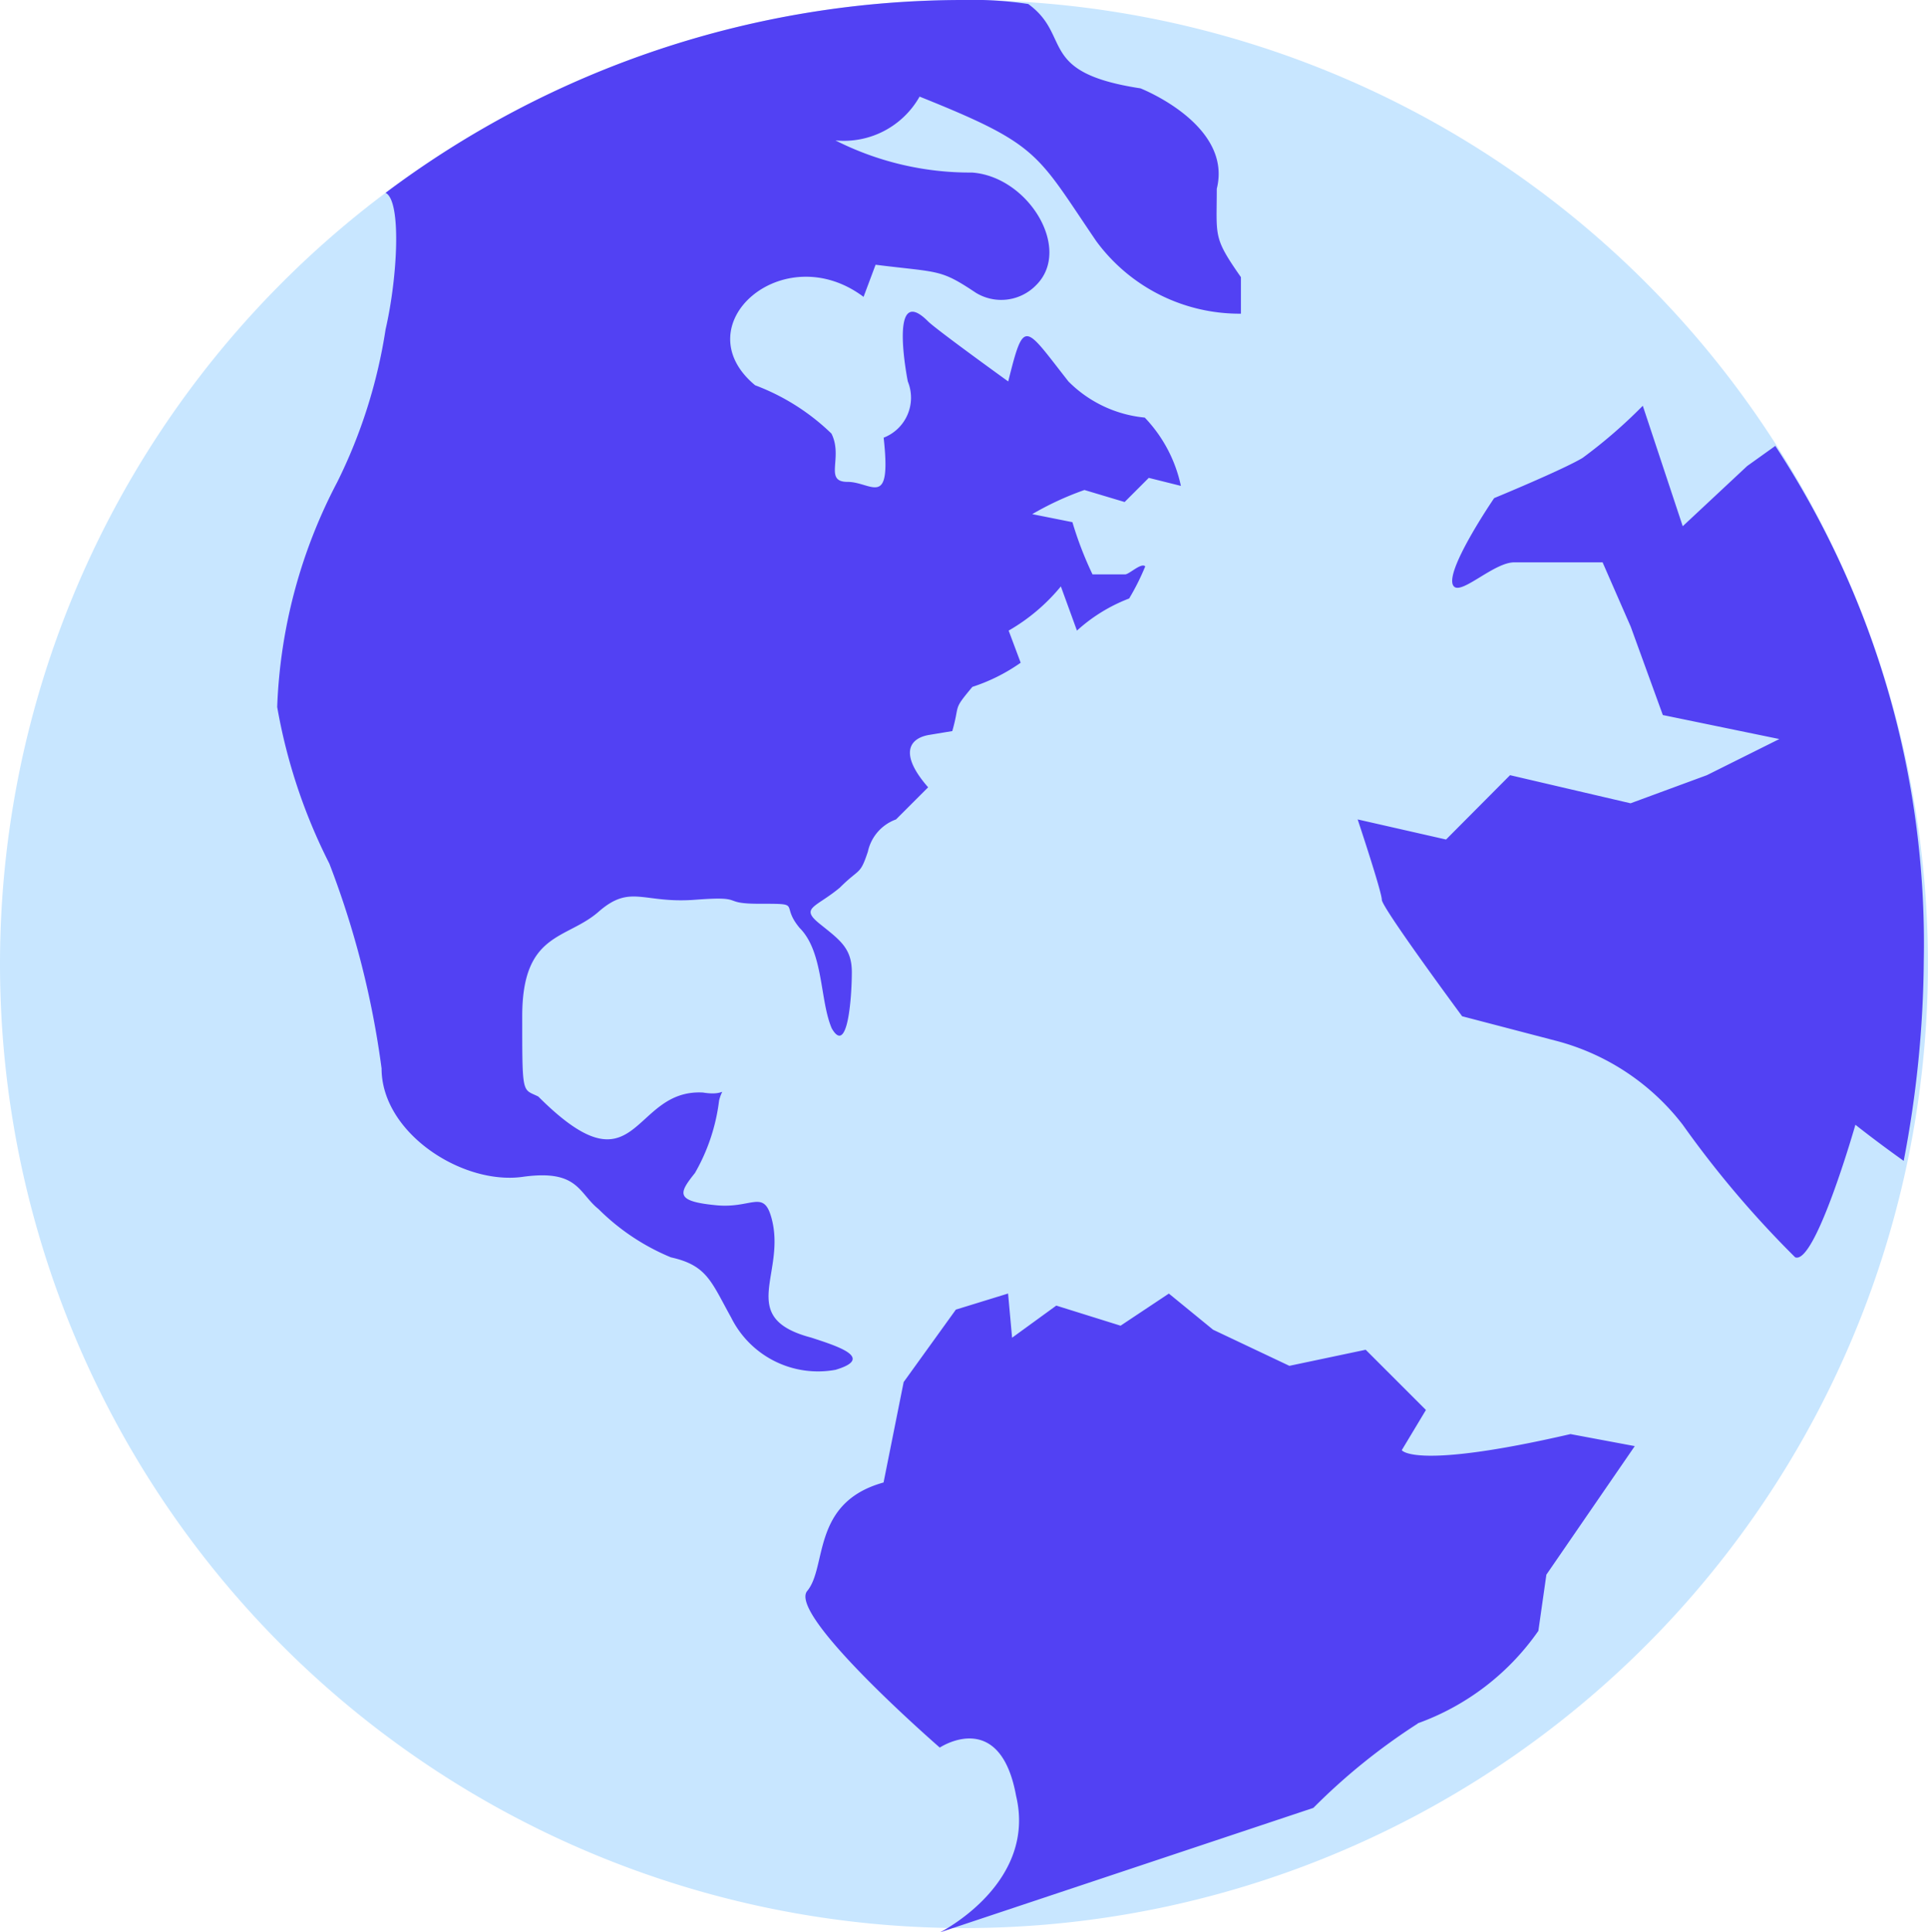
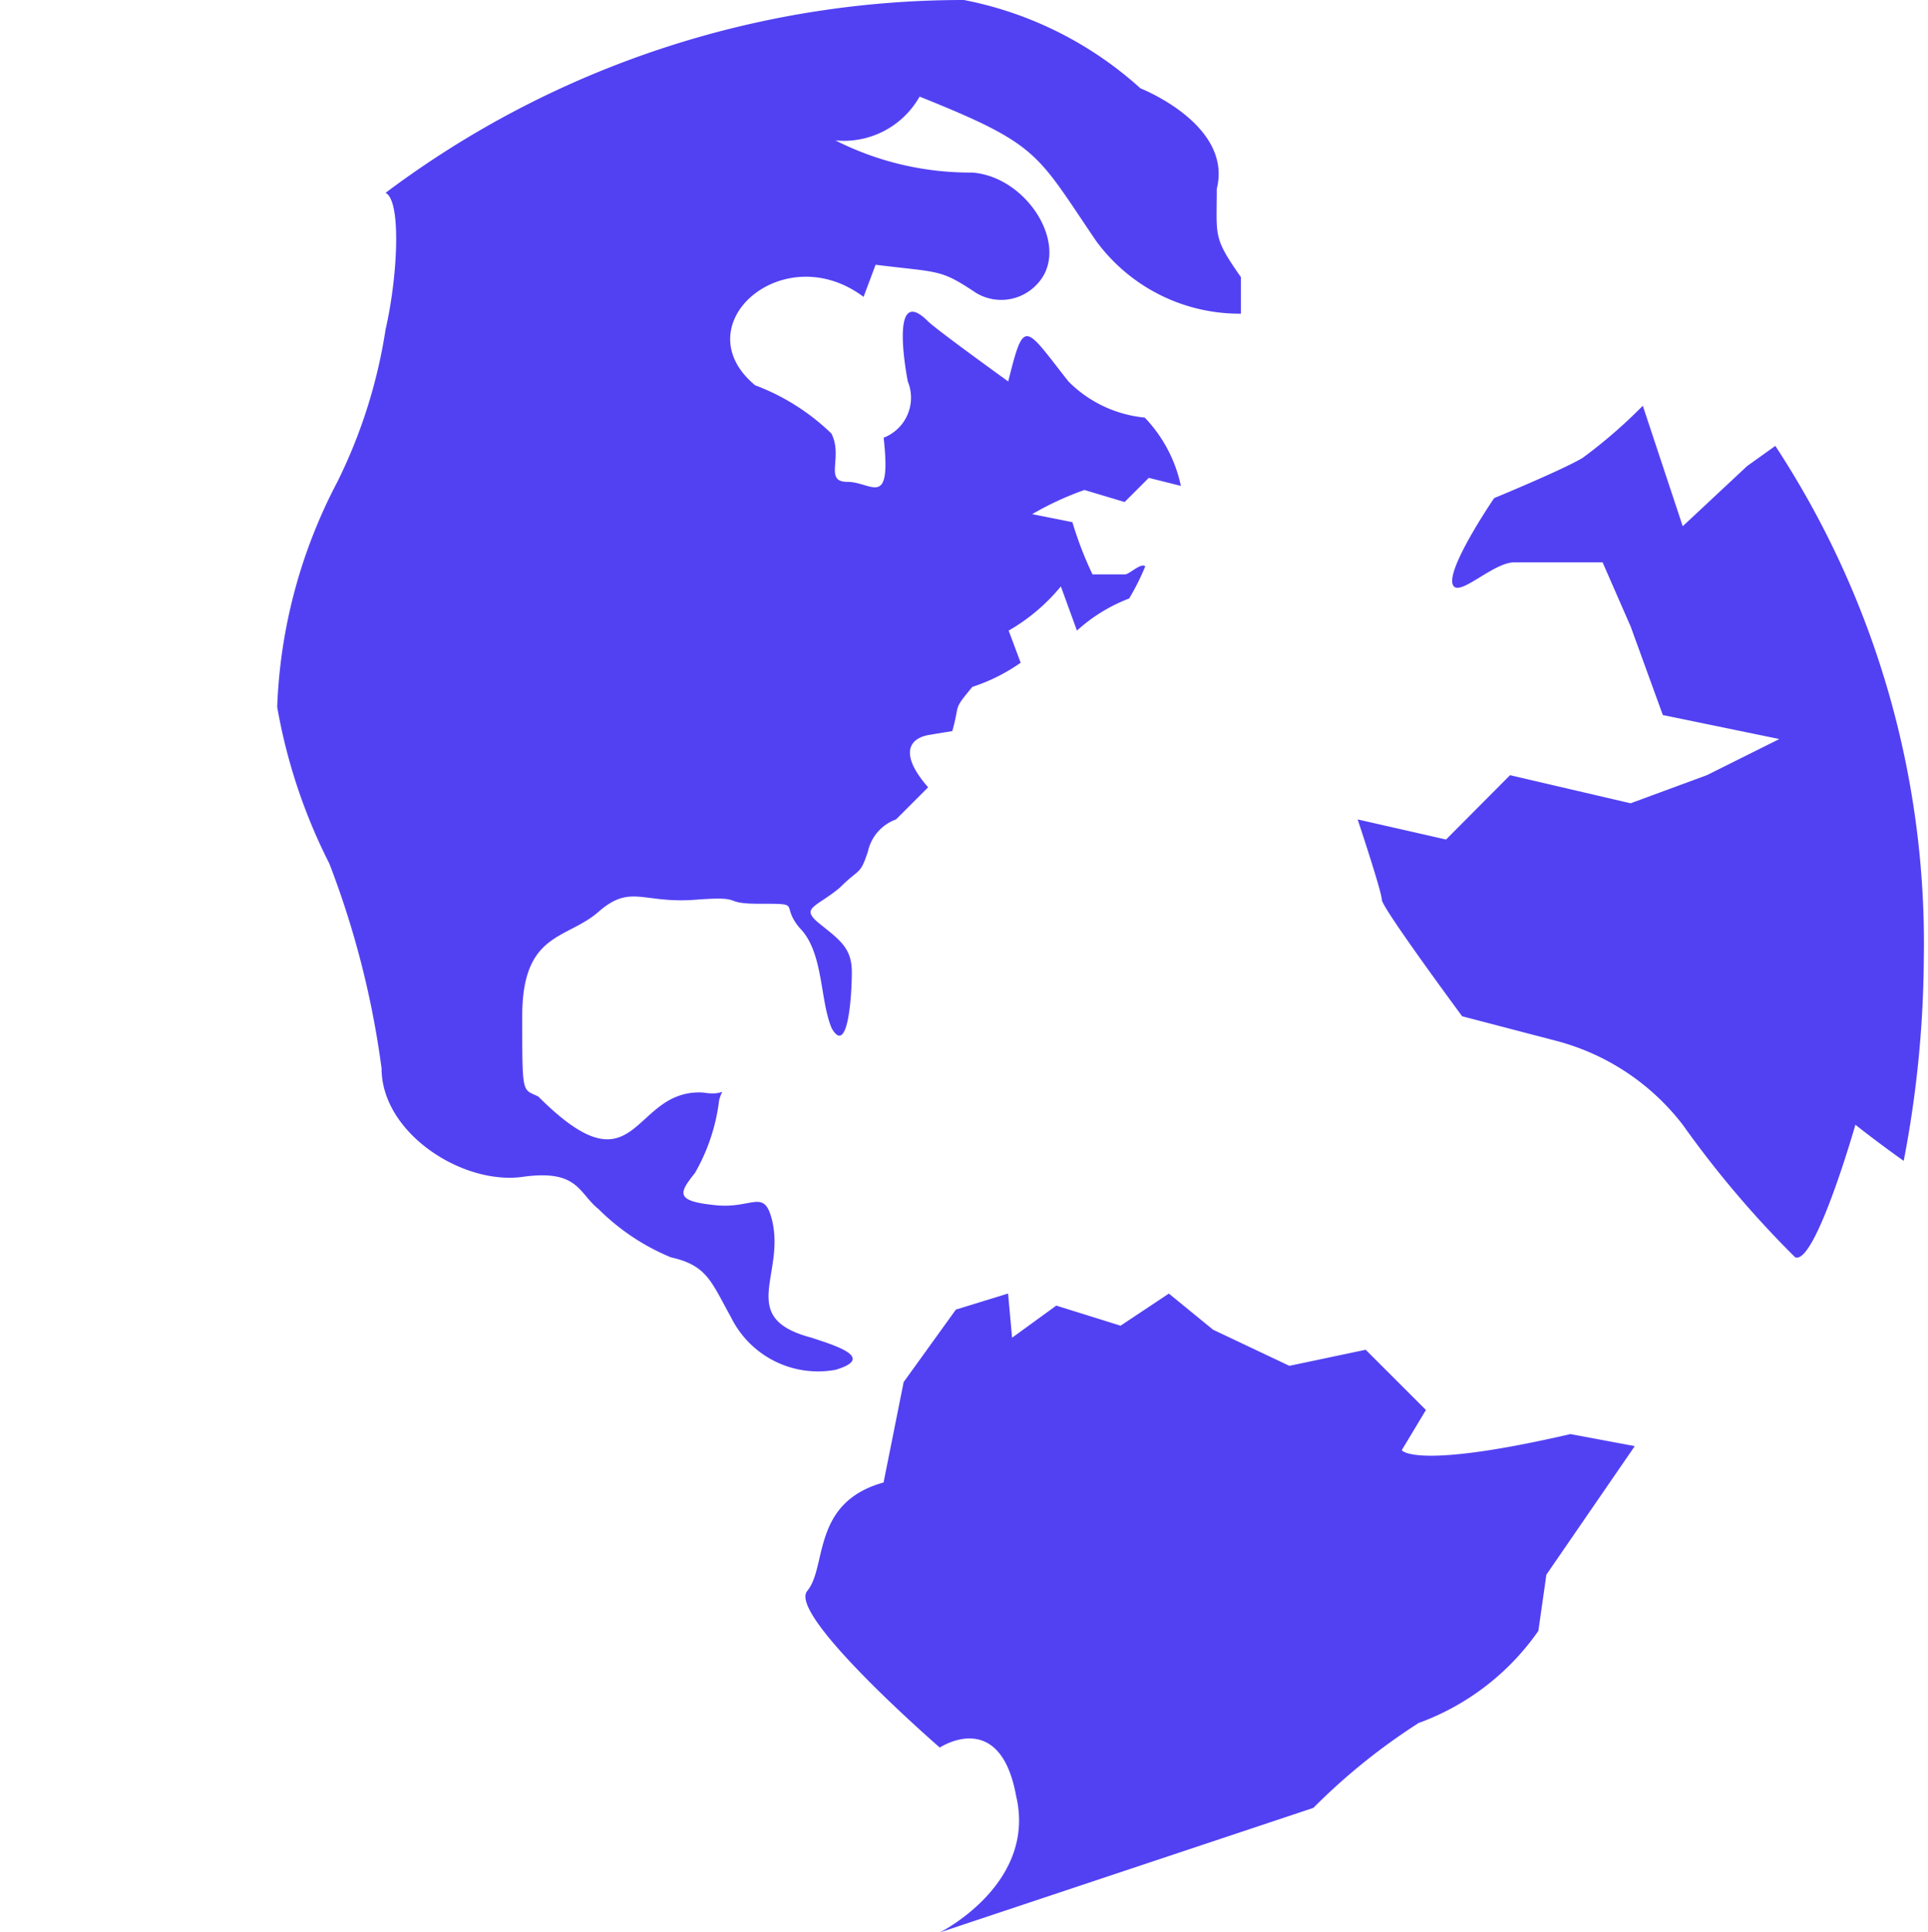
<svg xmlns="http://www.w3.org/2000/svg" width="39.917" height="40" viewBox="0 0 39.917 40">
-   <path data-name="Path 30668" d="M19.958 0A19.958 19.958 0 110 19.958 19.958 19.958 0 0119.958 0z" fill="#c8e6ff" />
-   <path data-name="Path 30667" d="M29.355 35.676a5.175 5.175 0 002.495-1.913l.166-1.164 1.83-2.661-1.331-.249c-3.243.748-3.493.333-3.493.333l.5-.832-1.247-1.247-1.58.333-1.58-.748-.915-.748-1 .665-1.331-.416-.915.665-.083-.915-1.081.333-1.081 1.5-.416 2.079c-1.5.416-1.164 1.746-1.58 2.245s2.744 3.243 2.744 3.243 1.247-.832 1.58 1c.416 1.746-1.414 2.744-1.58 2.827l7.734-2.578a12.8 12.8 0 012.162-1.746zM7.983 6.819a10.76 10.76 0 01-1 3.16 10.843 10.843 0 00-1.244 4.657 11.544 11.544 0 001.08 3.243A18.549 18.549 0 017.9 22.12c0 1.331 1.663 2.412 2.911 2.245 1.164-.166 1.164.333 1.58.665a4.625 4.625 0 001.5 1c.748.166.832.5 1.247 1.247a2.008 2.008 0 002.162 1.081c.832-.249 0-.5-.5-.665-1.58-.416-.5-1.331-.832-2.495-.166-.582-.416-.166-1.164-.249-.832-.083-.748-.249-.416-.665a3.962 3.962 0 00.5-1.5c.083-.333.166-.083-.333-.166-1.5-.083-1.331 2.162-3.41.083-.333-.166-.333 0-.333-1.663 0-1.746.915-1.58 1.58-2.162s.915-.166 2-.249.5.083 1.331.083c.915 0 .416 0 .832.5.5.5.416 1.5.665 2.079.333.582.416-.665.416-1.164s-.249-.665-.665-1-.083-.333.416-.748c.416-.416.416-.249.582-.748a.913.913 0 01.582-.665l.665-.665c-.582-.665-.416-1 0-1.081l.5-.083c.166-.582 0-.416.416-.915a3.738 3.738 0 001-.5l-.249-.665a3.938 3.938 0 001.081-.915l.333.915a3.418 3.418 0 011.081-.665 4.938 4.938 0 00.333-.665c-.083-.083-.333.166-.416.166h-.676a7.426 7.426 0 01-.416-1.081l-.832-.166a6.27 6.27 0 011.081-.5l.832.249.5-.5.665.166a2.926 2.926 0 00-.748-1.414 2.574 2.574 0 01-1.58-.748c-.915-1.164-.915-1.331-1.247 0 0 0-1.5-1.081-1.663-1.247-.832-.832-.416 1.247-.416 1.247a.887.887 0 01-.5 1.164c.166 1.5-.249.915-.748.915s-.083-.5-.333-1a4.586 4.586 0 00-1.58-1c-1.5-1.247.582-3.077 2.245-1.83l.249-.665c1.331.166 1.331.083 2.079.582a1.008 1.008 0 001.248-.163c.748-.748-.166-2.245-1.331-2.328a6.167 6.167 0 01-2.827-.665A1.8 1.8 0 0019.039 2c2.495 1 2.412 1.164 3.659 2.994a3.68 3.68 0 002.994 1.5v-.756c-.582-.832-.5-.832-.5-1.83.333-1.331-1.58-2.079-1.58-2.079C21.455 1.5 22.203.748 21.289.083A7.609 7.609 0 0019.958 0 19.926 19.926 0 007.983 3.992c.333.166.249 1.746 0 2.827zm28.773 2.412l-.582.416-1.335 1.247-.827-2.494a10.346 10.346 0 01-1.247 1.08c-.416.249-1.83.832-1.83.832s-1.081 1.58-.832 1.83c.166.166.832-.5 1.247-.5h1.83l.582 1.331.665 1.83 2.412.497-1.5.748-1.58.582-2.495-.582-1.325 1.332-1.83-.416s.5 1.5.5 1.663 1.663 2.412 1.663 2.412l1.913.5a4.858 4.858 0 012.654 1.746 20.975 20.975 0 002.328 2.744c.416.166 1.247-2.744 1.247-2.744s.416.333 1 .748a22.737 22.737 0 00.416-4.158 18.781 18.781 0 00-3.074-10.644z" fill="#5241f3" />
+   <path data-name="Path 30667" d="M29.355 35.676a5.175 5.175 0 002.495-1.913l.166-1.164 1.83-2.661-1.331-.249c-3.243.748-3.493.333-3.493.333l.5-.832-1.247-1.247-1.58.333-1.58-.748-.915-.748-1 .665-1.331-.416-.915.665-.083-.915-1.081.333-1.081 1.5-.416 2.079c-1.5.416-1.164 1.746-1.58 2.245s2.744 3.243 2.744 3.243 1.247-.832 1.58 1c.416 1.746-1.414 2.744-1.58 2.827l7.734-2.578a12.8 12.8 0 012.162-1.746zM7.983 6.819a10.76 10.76 0 01-1 3.16 10.843 10.843 0 00-1.244 4.657 11.544 11.544 0 001.08 3.243A18.549 18.549 0 017.9 22.12c0 1.331 1.663 2.412 2.911 2.245 1.164-.166 1.164.333 1.58.665a4.625 4.625 0 001.5 1c.748.166.832.5 1.247 1.247a2.008 2.008 0 002.162 1.081c.832-.249 0-.5-.5-.665-1.58-.416-.5-1.331-.832-2.495-.166-.582-.416-.166-1.164-.249-.832-.083-.748-.249-.416-.665a3.962 3.962 0 00.5-1.5c.083-.333.166-.083-.333-.166-1.5-.083-1.331 2.162-3.41.083-.333-.166-.333 0-.333-1.663 0-1.746.915-1.58 1.58-2.162s.915-.166 2-.249.5.083 1.331.083c.915 0 .416 0 .832.5.5.5.416 1.5.665 2.079.333.582.416-.665.416-1.164s-.249-.665-.665-1-.083-.333.416-.748c.416-.416.416-.249.582-.748a.913.913 0 01.582-.665l.665-.665c-.582-.665-.416-1 0-1.081l.5-.083c.166-.582 0-.416.416-.915a3.738 3.738 0 001-.5l-.249-.665a3.938 3.938 0 001.081-.915l.333.915a3.418 3.418 0 011.081-.665 4.938 4.938 0 00.333-.665c-.083-.083-.333.166-.416.166h-.676a7.426 7.426 0 01-.416-1.081l-.832-.166a6.27 6.27 0 011.081-.5l.832.249.5-.5.665.166a2.926 2.926 0 00-.748-1.414 2.574 2.574 0 01-1.58-.748c-.915-1.164-.915-1.331-1.247 0 0 0-1.5-1.081-1.663-1.247-.832-.832-.416 1.247-.416 1.247a.887.887 0 01-.5 1.164c.166 1.5-.249.915-.748.915s-.083-.5-.333-1a4.586 4.586 0 00-1.58-1c-1.5-1.247.582-3.077 2.245-1.83l.249-.665c1.331.166 1.331.083 2.079.582a1.008 1.008 0 001.248-.163c.748-.748-.166-2.245-1.331-2.328a6.167 6.167 0 01-2.827-.665A1.8 1.8 0 0019.039 2c2.495 1 2.412 1.164 3.659 2.994a3.68 3.68 0 002.994 1.5v-.756c-.582-.832-.5-.832-.5-1.83.333-1.331-1.58-2.079-1.58-2.079A7.609 7.609 0 0019.958 0 19.926 19.926 0 007.983 3.992c.333.166.249 1.746 0 2.827zm28.773 2.412l-.582.416-1.335 1.247-.827-2.494a10.346 10.346 0 01-1.247 1.08c-.416.249-1.83.832-1.83.832s-1.081 1.58-.832 1.83c.166.166.832-.5 1.247-.5h1.83l.582 1.331.665 1.83 2.412.497-1.5.748-1.58.582-2.495-.582-1.325 1.332-1.83-.416s.5 1.5.5 1.663 1.663 2.412 1.663 2.412l1.913.5a4.858 4.858 0 012.654 1.746 20.975 20.975 0 002.328 2.744c.416.166 1.247-2.744 1.247-2.744s.416.333 1 .748a22.737 22.737 0 00.416-4.158 18.781 18.781 0 00-3.074-10.644z" fill="#5241f3" />
</svg>